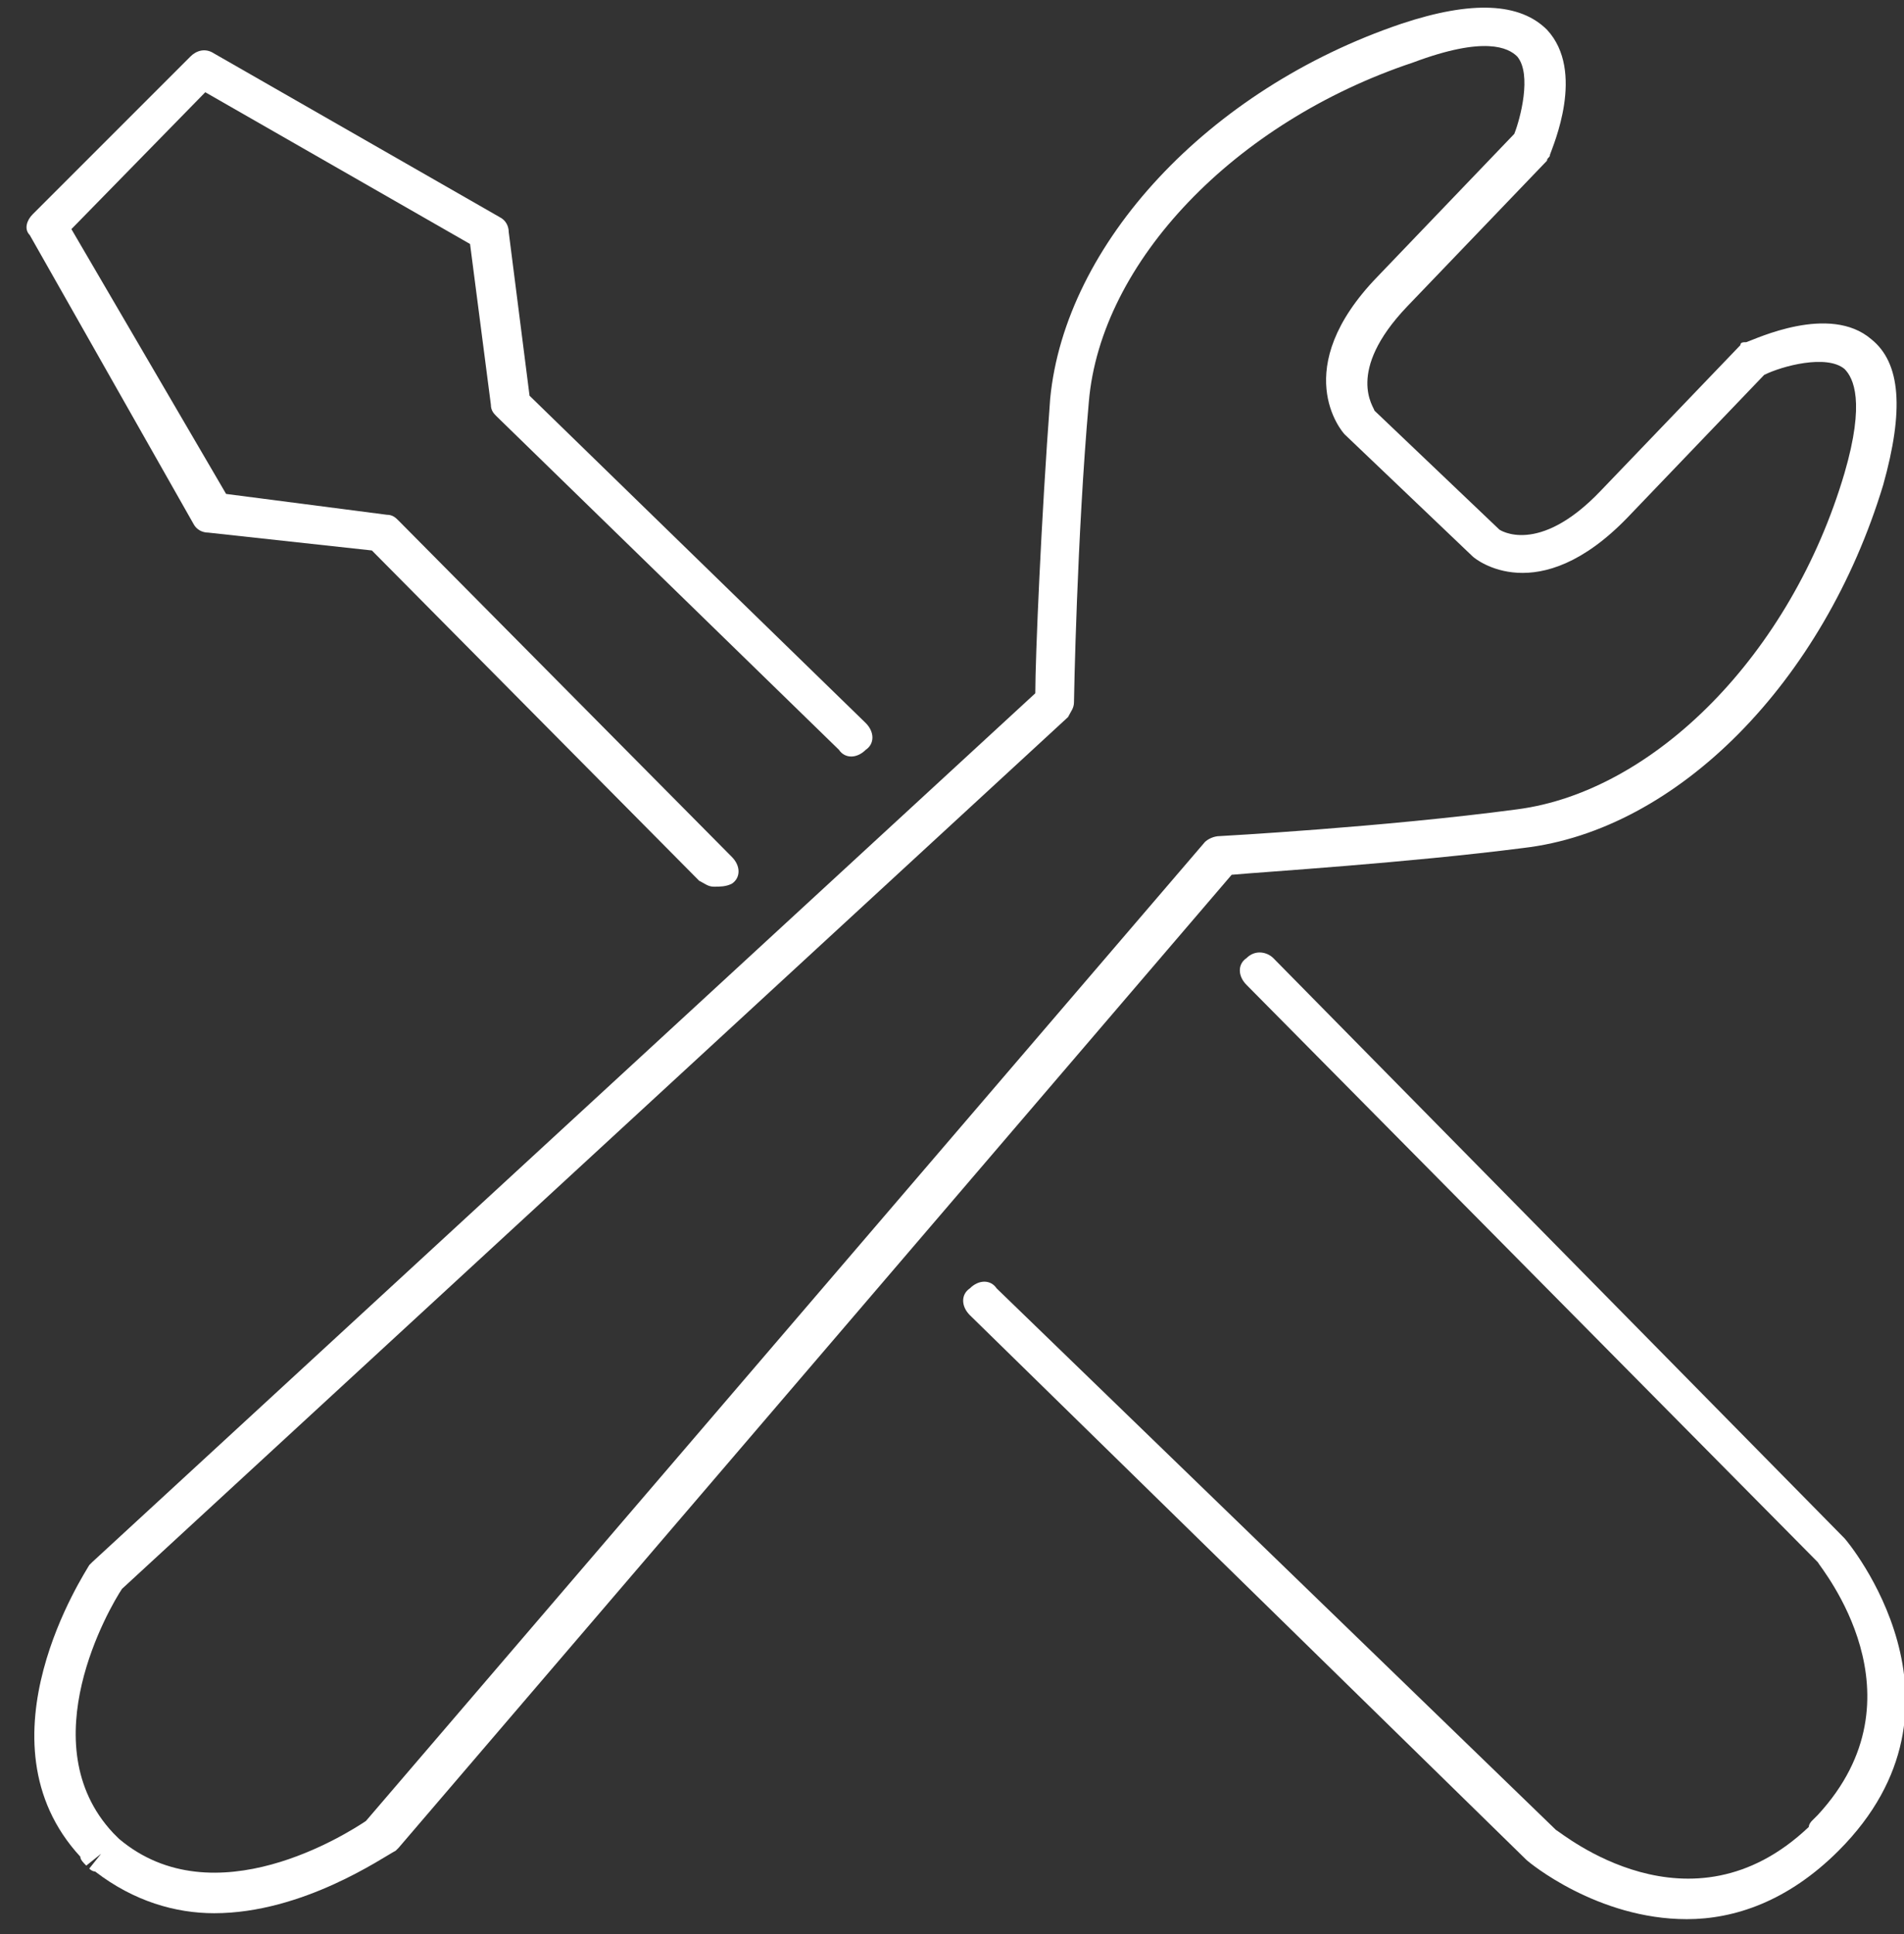
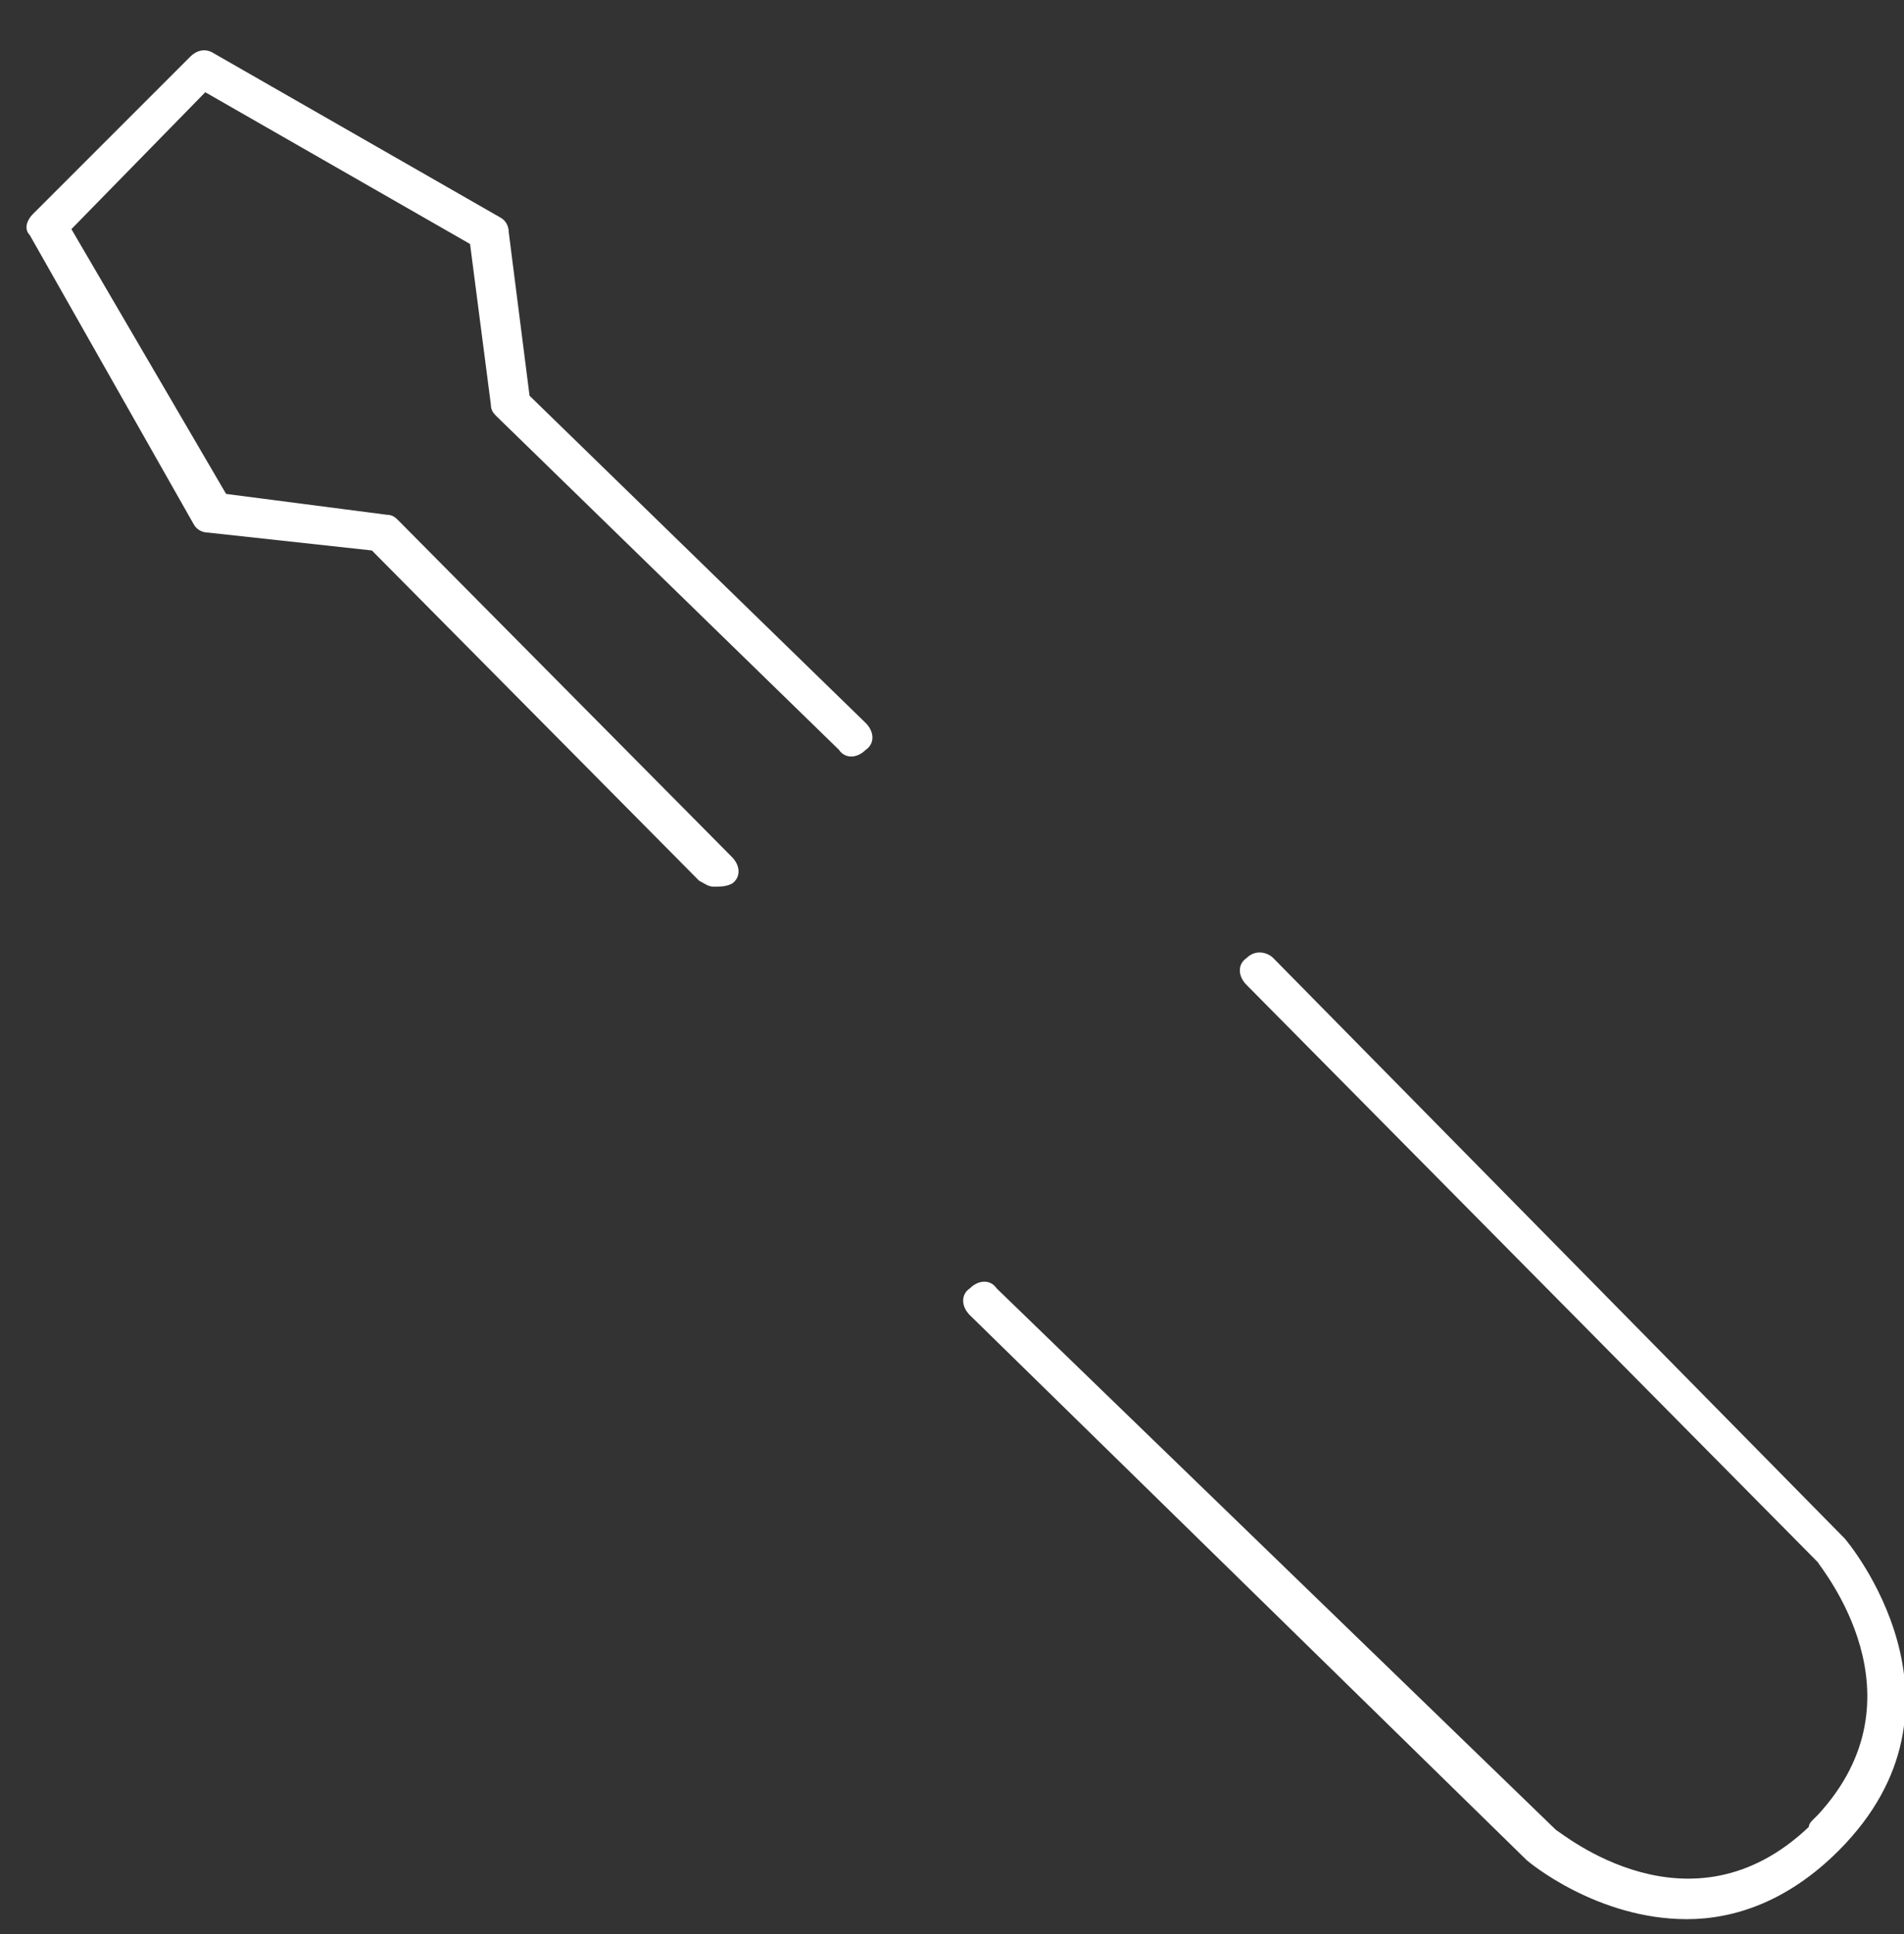
<svg xmlns="http://www.w3.org/2000/svg" version="1.1" id="图层_1" x="0px" y="0px" viewBox="0 0 64 65" style="enable-background:new 0 0 64 65;" xml:space="preserve">
  <rect x="0" y="0" width="64" height="65" fill="#333333" stroke="none" />
  <style type="text/css">
	.st0{fill:#FFFFFF;}
</style>
  <g>
    <g>
      <path class="st0" d="M56.7,64.5c-3,0-5.3-1.9-5.4-2L32.6,44.2c-0.3-0.3-0.3-0.7,0-0.9c0.3-0.3,0.7-0.3,0.9,0l18.8,18.2    c0.2,0.1,4.5,3.7,8.5-0.1c0-0.1,0.1-0.2,0.1-0.2c0.1-0.1,0.1-0.1,0.2-0.2c3.7-4,0.1-8.3,0-8.5L41.9,33.1c-0.3-0.3-0.3-0.7,0-0.9    c0.3-0.3,0.7-0.2,0.9,0l19.2,19.5c0.1,0.1,4.7,5.6-0.2,10.5c0,0,0,0,0,0C60.1,63.9,58.3,64.5,56.7,64.5z" />
    </g>
    <g>
      <g>
-         <path class="st0" d="M7.2,64.3c-1.3,0-2.7-0.4-4-1.4c0,0-0.1,0-0.2-0.1l0.4-0.5l-0.5,0.4c-0.1-0.1-0.2-0.2-0.2-0.3     c-3.6-3.9,0.2-9.6,0.3-9.8c0,0,0.1-0.1,0.1-0.1l31.7-29.2c0-1.2,0.2-5.9,0.5-9.9C35.8,8.2,40.6,3,47.1,0.8C49.5,0,51.1,0.1,52,1     c1.3,1.4,0.2,3.9,0.1,4.2c0,0.1-0.1,0.1-0.1,0.2l-4.7,4.9c-2.1,2.2-1.1,3.4-1.1,3.5l4.2,4l0,0c0,0,1.3,0.9,3.4-1.3l4.7-4.9     c0-0.1,0.1-0.1,0.2-0.1c0.3-0.1,2.8-1.3,4.2-0.1c1,0.8,1.1,2.4,0.4,4.9l0,0c-2,6.6-6.9,11.6-12.1,12.2c-3.9,0.5-8.7,0.8-9.8,0.9     l-28,32.7c0,0-0.1,0.1-0.1,0.1C12.9,62.4,10.2,64.3,7.2,64.3z M4.1,53.4c-0.4,0.6-3.1,5.2-0.3,8.2c0,0,0.1,0.1,0.1,0.1l0.1,0.1     c3.2,2.7,7.7-0.2,8.3-0.6l28.2-32.9c0.1-0.1,0.3-0.2,0.5-0.2c0,0,5.5-0.3,10-0.9c4.6-0.6,9.2-5.2,11-11.3l0,0     c0.7-2.4,0.3-3.2,0-3.5c-0.6-0.5-2.1-0.1-2.7,0.2l-4.6,4.8c-3,3.1-5.1,1.4-5.2,1.3l-4.3-4.1c-0.1-0.1-1.9-2.2,1.1-5.3l4.6-4.8     C51.1,4,51.5,2.5,51,1.9c-0.3-0.3-1.1-0.7-3.5,0.2c-6,2-10.5,6.7-10.9,11.4c-0.4,4.5-0.5,10-0.5,10.1c0,0.2-0.1,0.3-0.2,0.5     L4.1,53.4z M12.7,61.8L12.7,61.8L12.7,61.8z" />
-       </g>
+         </g>
      <g>
        <path class="st0" d="M24,29.8c-0.2,0-0.3-0.1-0.5-0.2l-11-11.1L7,17.9c-0.2,0-0.4-0.1-0.5-0.3L1,7.9C0.8,7.7,0.9,7.4,1.1,7.2     l5.3-5.3c0.2-0.2,0.5-0.3,0.8-0.1l9.6,5.5c0.2,0.1,0.3,0.3,0.3,0.5l0.7,5.5l11.3,11c0.3,0.3,0.3,0.7,0,0.9     c-0.3,0.3-0.7,0.3-0.9,0L16.7,14c-0.1-0.1-0.2-0.2-0.2-0.4l-0.7-5.4L6.9,3.1L2.4,7.7l5.2,8.9l5.4,0.7c0.2,0,0.3,0.1,0.4,0.2     l11.2,11.3c0.3,0.3,0.3,0.7,0,0.9C24.4,29.8,24.2,29.8,24,29.8z" />
      </g>
    </g>
  </g>
</svg>